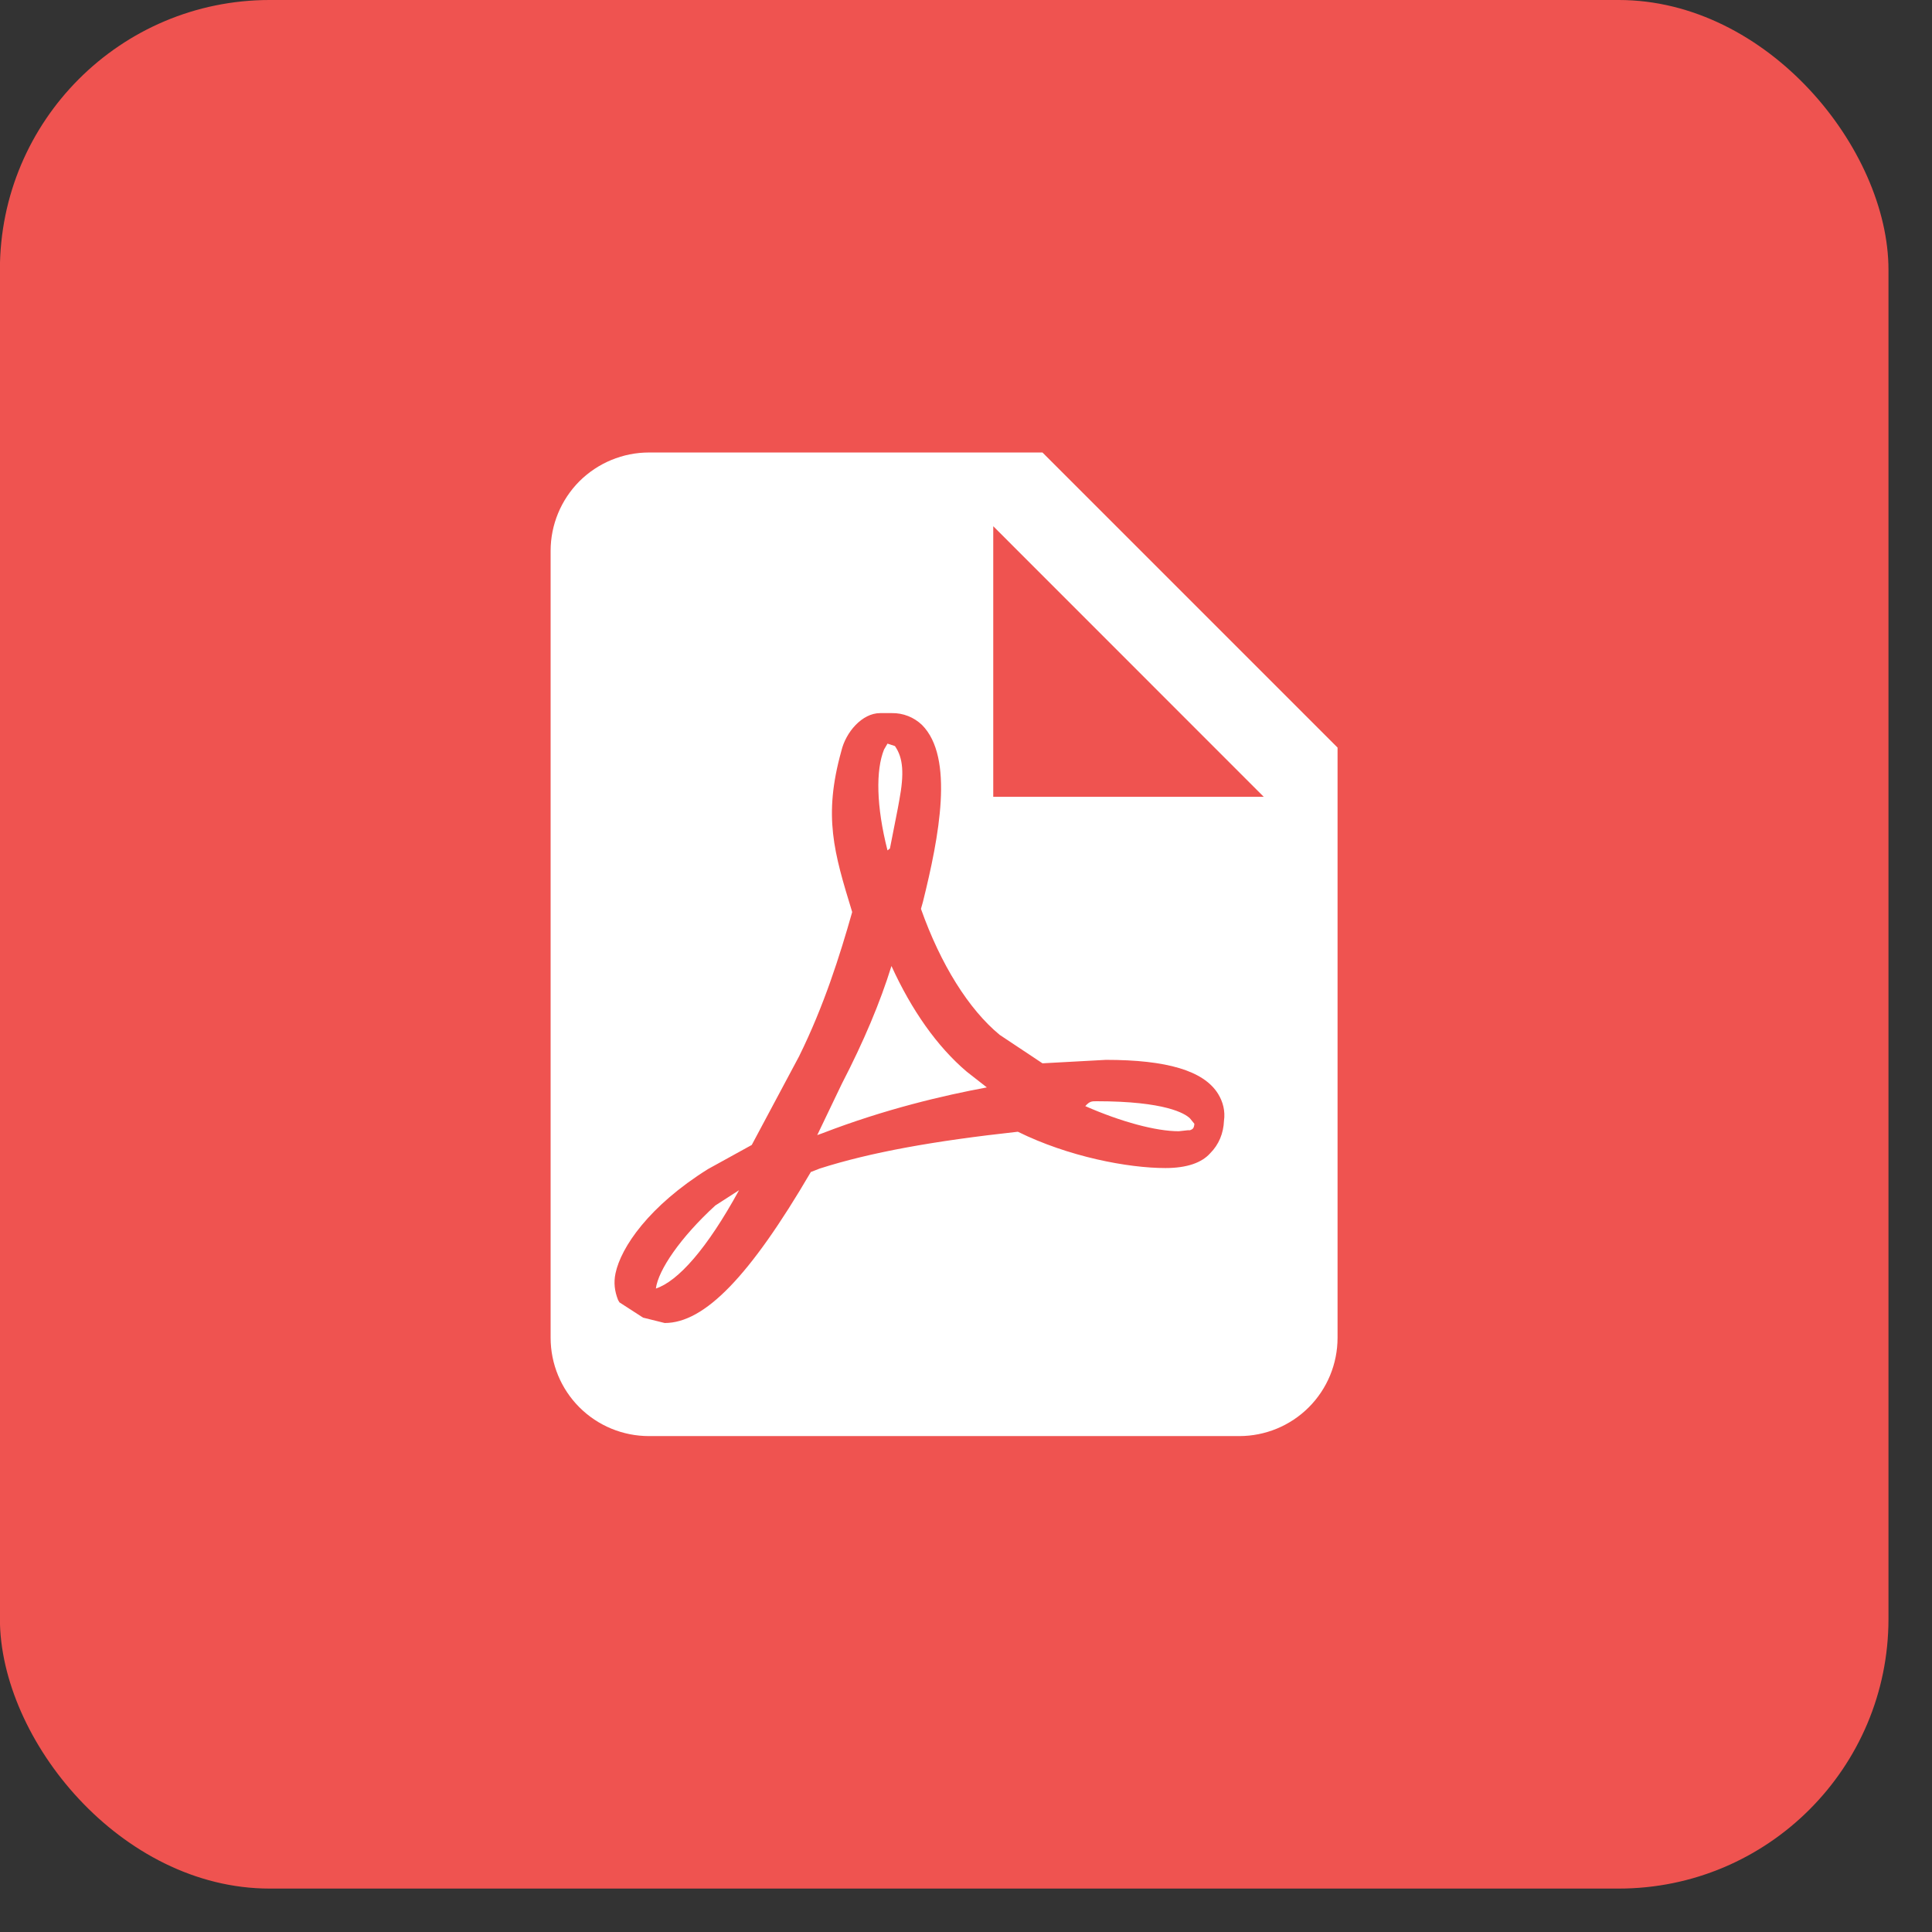
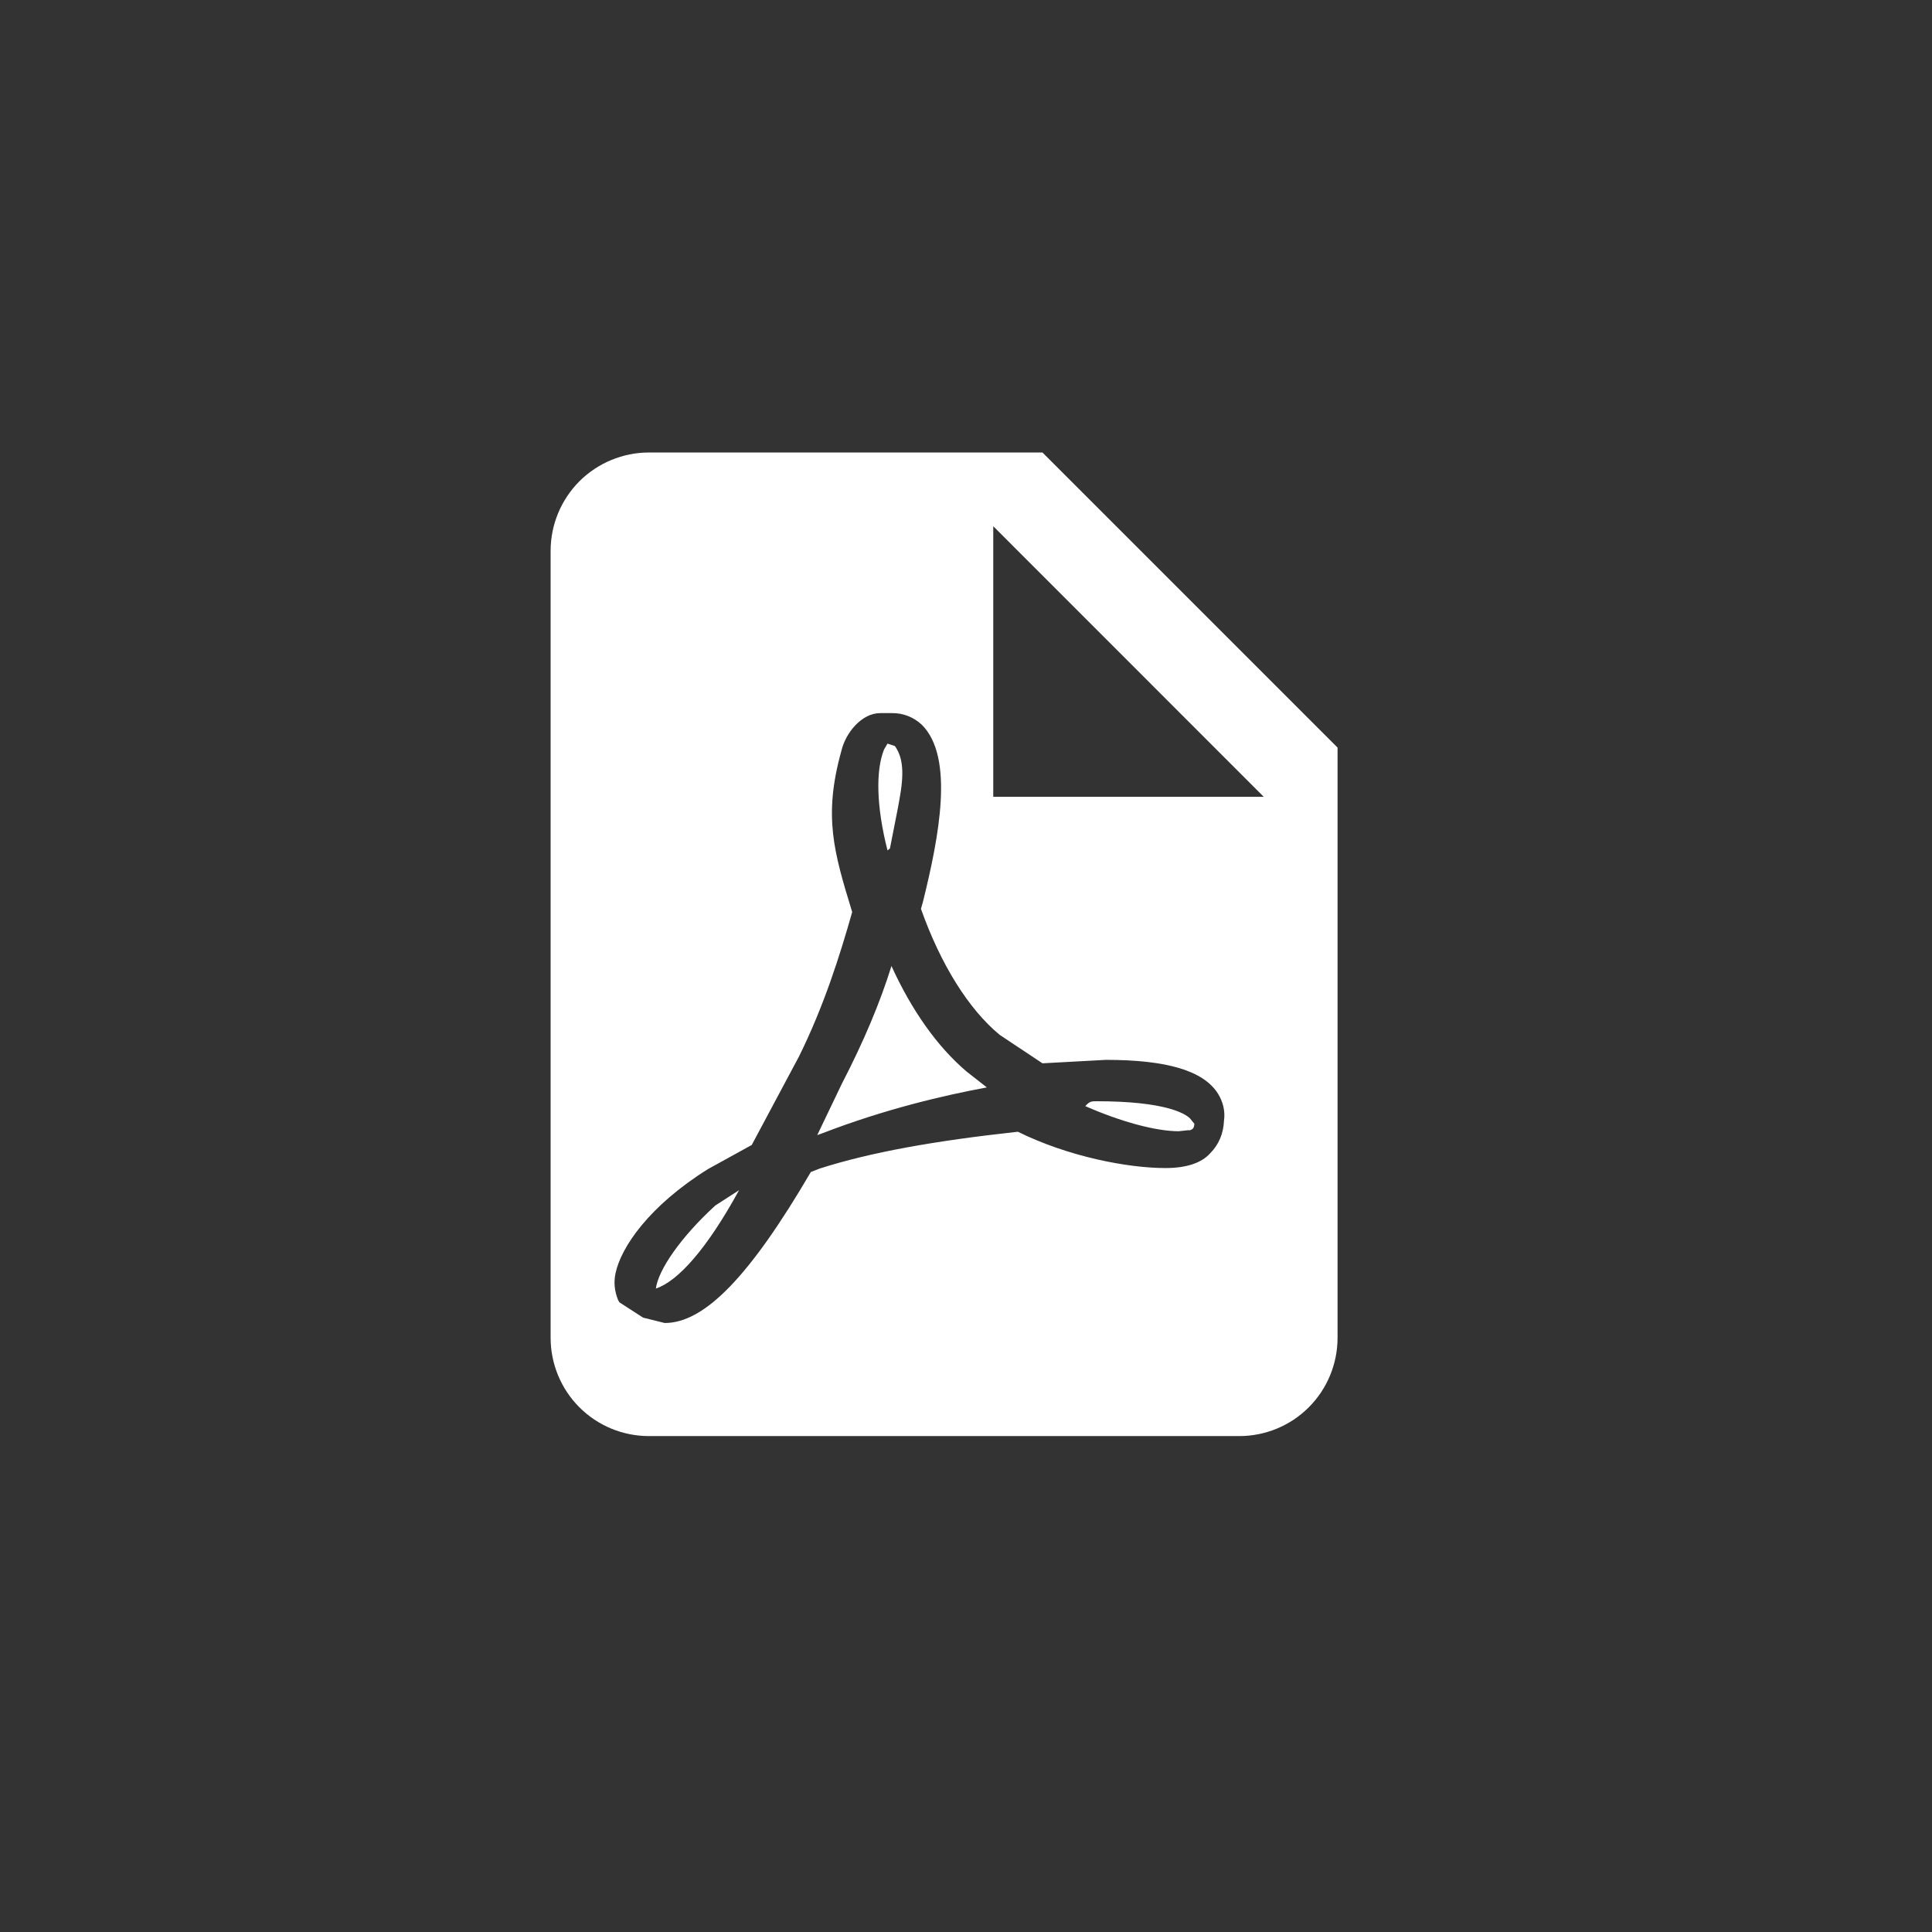
<svg xmlns="http://www.w3.org/2000/svg" fill="none" height="100%" overflow="visible" preserveAspectRatio="none" style="display: block;" viewBox="0 0 19 19" width="100%">
  <rect x="0" y="0" width="19" height="19" fill="#333333" stroke="none" />
  <g id="Group 1171276215">
-     <rect fill="#EF5350" height="18.573" id="Rectangle 2287" rx="2.653" width="18.573" x="-0.001" y="-3.79296e-05" />
    <g id="material-icon-theme:pdf">
      <path d="M9.768 7.836H12.428L9.768 5.175V7.836ZM6.382 4.45H10.252L13.154 7.352V13.156C13.154 13.413 13.052 13.659 12.871 13.84C12.689 14.022 12.443 14.123 12.187 14.123H6.382C6.126 14.123 5.88 14.022 5.698 13.84C5.517 13.659 5.415 13.413 5.415 13.156V5.417C5.415 5.161 5.517 4.915 5.698 4.733C5.88 4.552 6.126 4.45 6.382 4.45ZM8.767 9.5C8.965 9.935 9.217 10.293 9.507 10.539L9.705 10.694C9.284 10.772 8.704 10.907 8.09 11.144L8.037 11.163L8.278 10.66C8.496 10.239 8.656 9.857 8.767 9.5ZM11.901 11.342C11.988 11.255 12.032 11.144 12.037 11.023C12.051 10.926 12.027 10.835 11.979 10.757C11.838 10.53 11.476 10.423 10.876 10.423L10.252 10.457L9.831 10.177C9.526 9.925 9.251 9.485 9.057 8.938L9.076 8.871C9.236 8.227 9.386 7.449 9.067 7.129C9.028 7.092 8.982 7.062 8.931 7.042C8.88 7.022 8.826 7.012 8.772 7.013H8.656C8.477 7.013 8.317 7.202 8.274 7.386C8.095 8.029 8.201 8.382 8.38 8.967V8.972C8.259 9.398 8.104 9.891 7.858 10.389L7.393 11.26L6.963 11.497C6.382 11.86 6.107 12.266 6.053 12.523C6.034 12.614 6.044 12.697 6.078 12.784L6.092 12.808L6.324 12.958L6.537 13.011C6.929 13.011 7.374 12.552 7.974 11.526L8.061 11.492C8.559 11.333 9.178 11.221 10.01 11.13C10.508 11.376 11.093 11.487 11.461 11.487C11.674 11.487 11.819 11.434 11.901 11.342ZM11.703 10.999L11.746 11.052C11.742 11.101 11.727 11.105 11.703 11.115H11.684L11.592 11.125C11.369 11.125 11.026 11.033 10.673 10.878C10.716 10.83 10.736 10.83 10.784 10.83C11.461 10.83 11.655 10.951 11.703 10.999ZM7.268 11.705C6.953 12.281 6.668 12.6 6.45 12.672C6.474 12.489 6.692 12.169 7.035 11.855L7.268 11.705ZM8.728 8.363C8.617 7.928 8.612 7.574 8.694 7.371L8.728 7.313L8.801 7.337C8.883 7.454 8.893 7.608 8.844 7.87L8.83 7.947L8.752 8.344L8.728 8.363Z" fill="white" id="Vector" />
    </g>
  </g>
</svg>